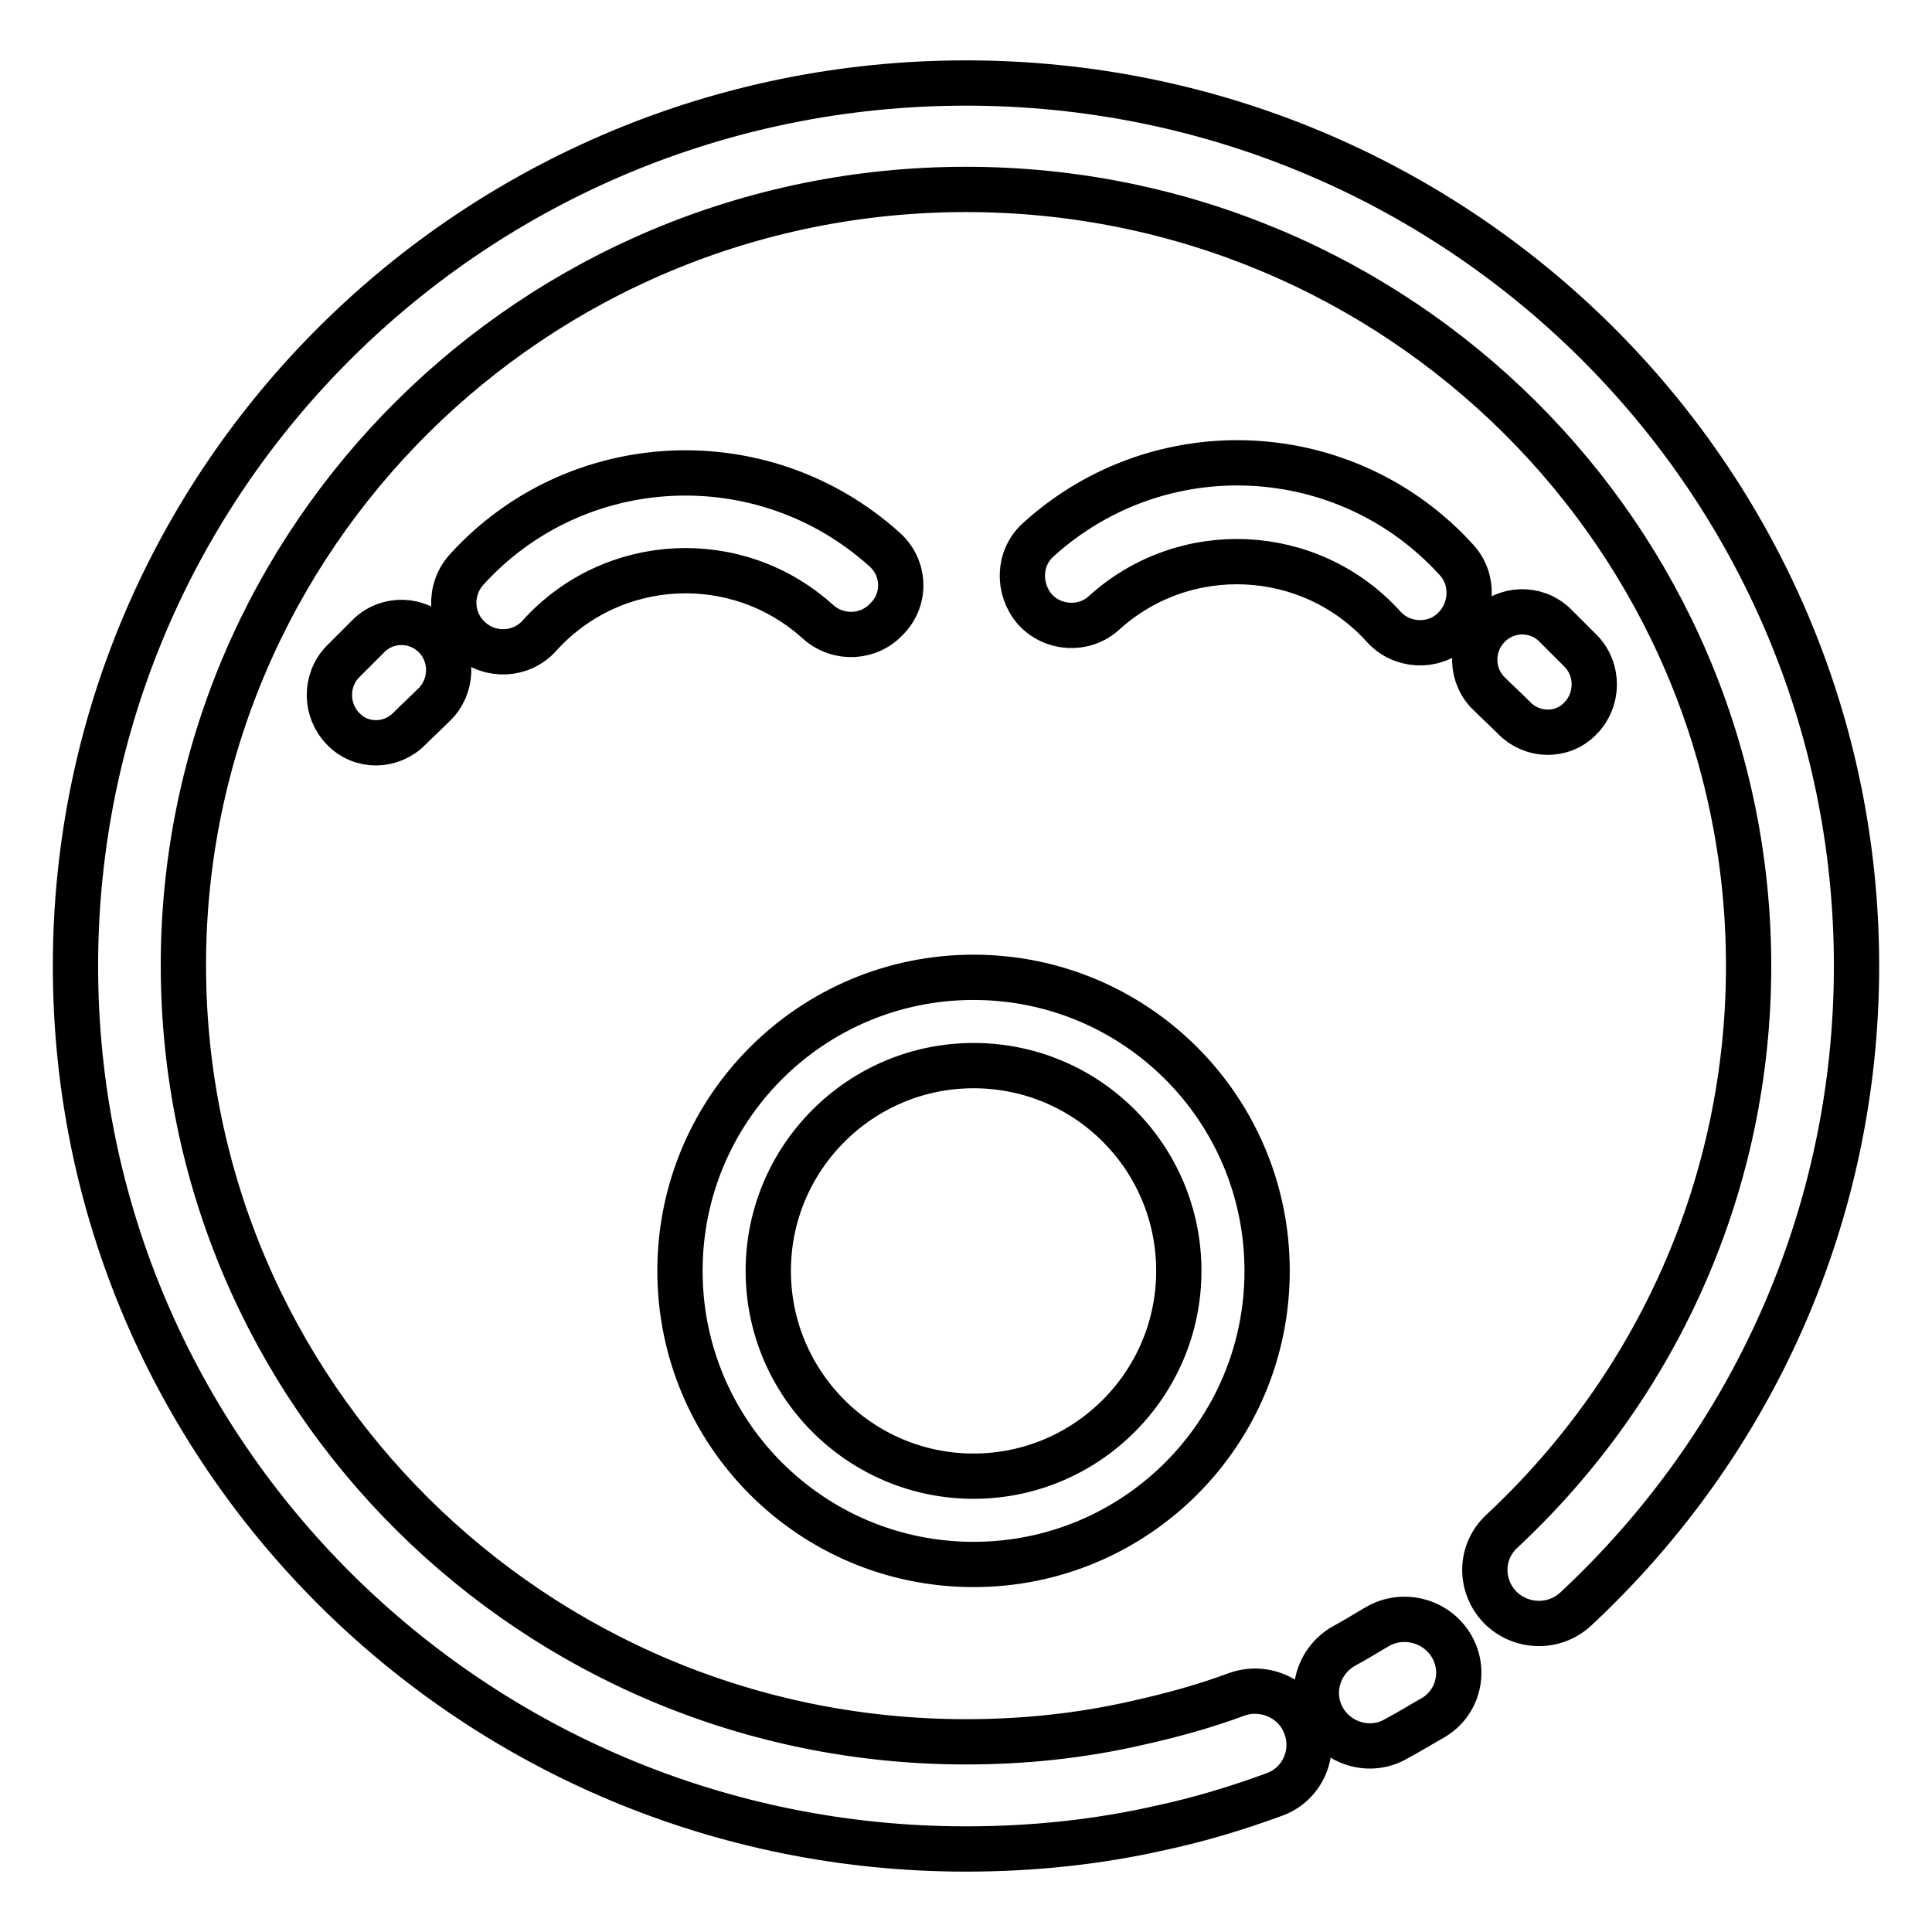
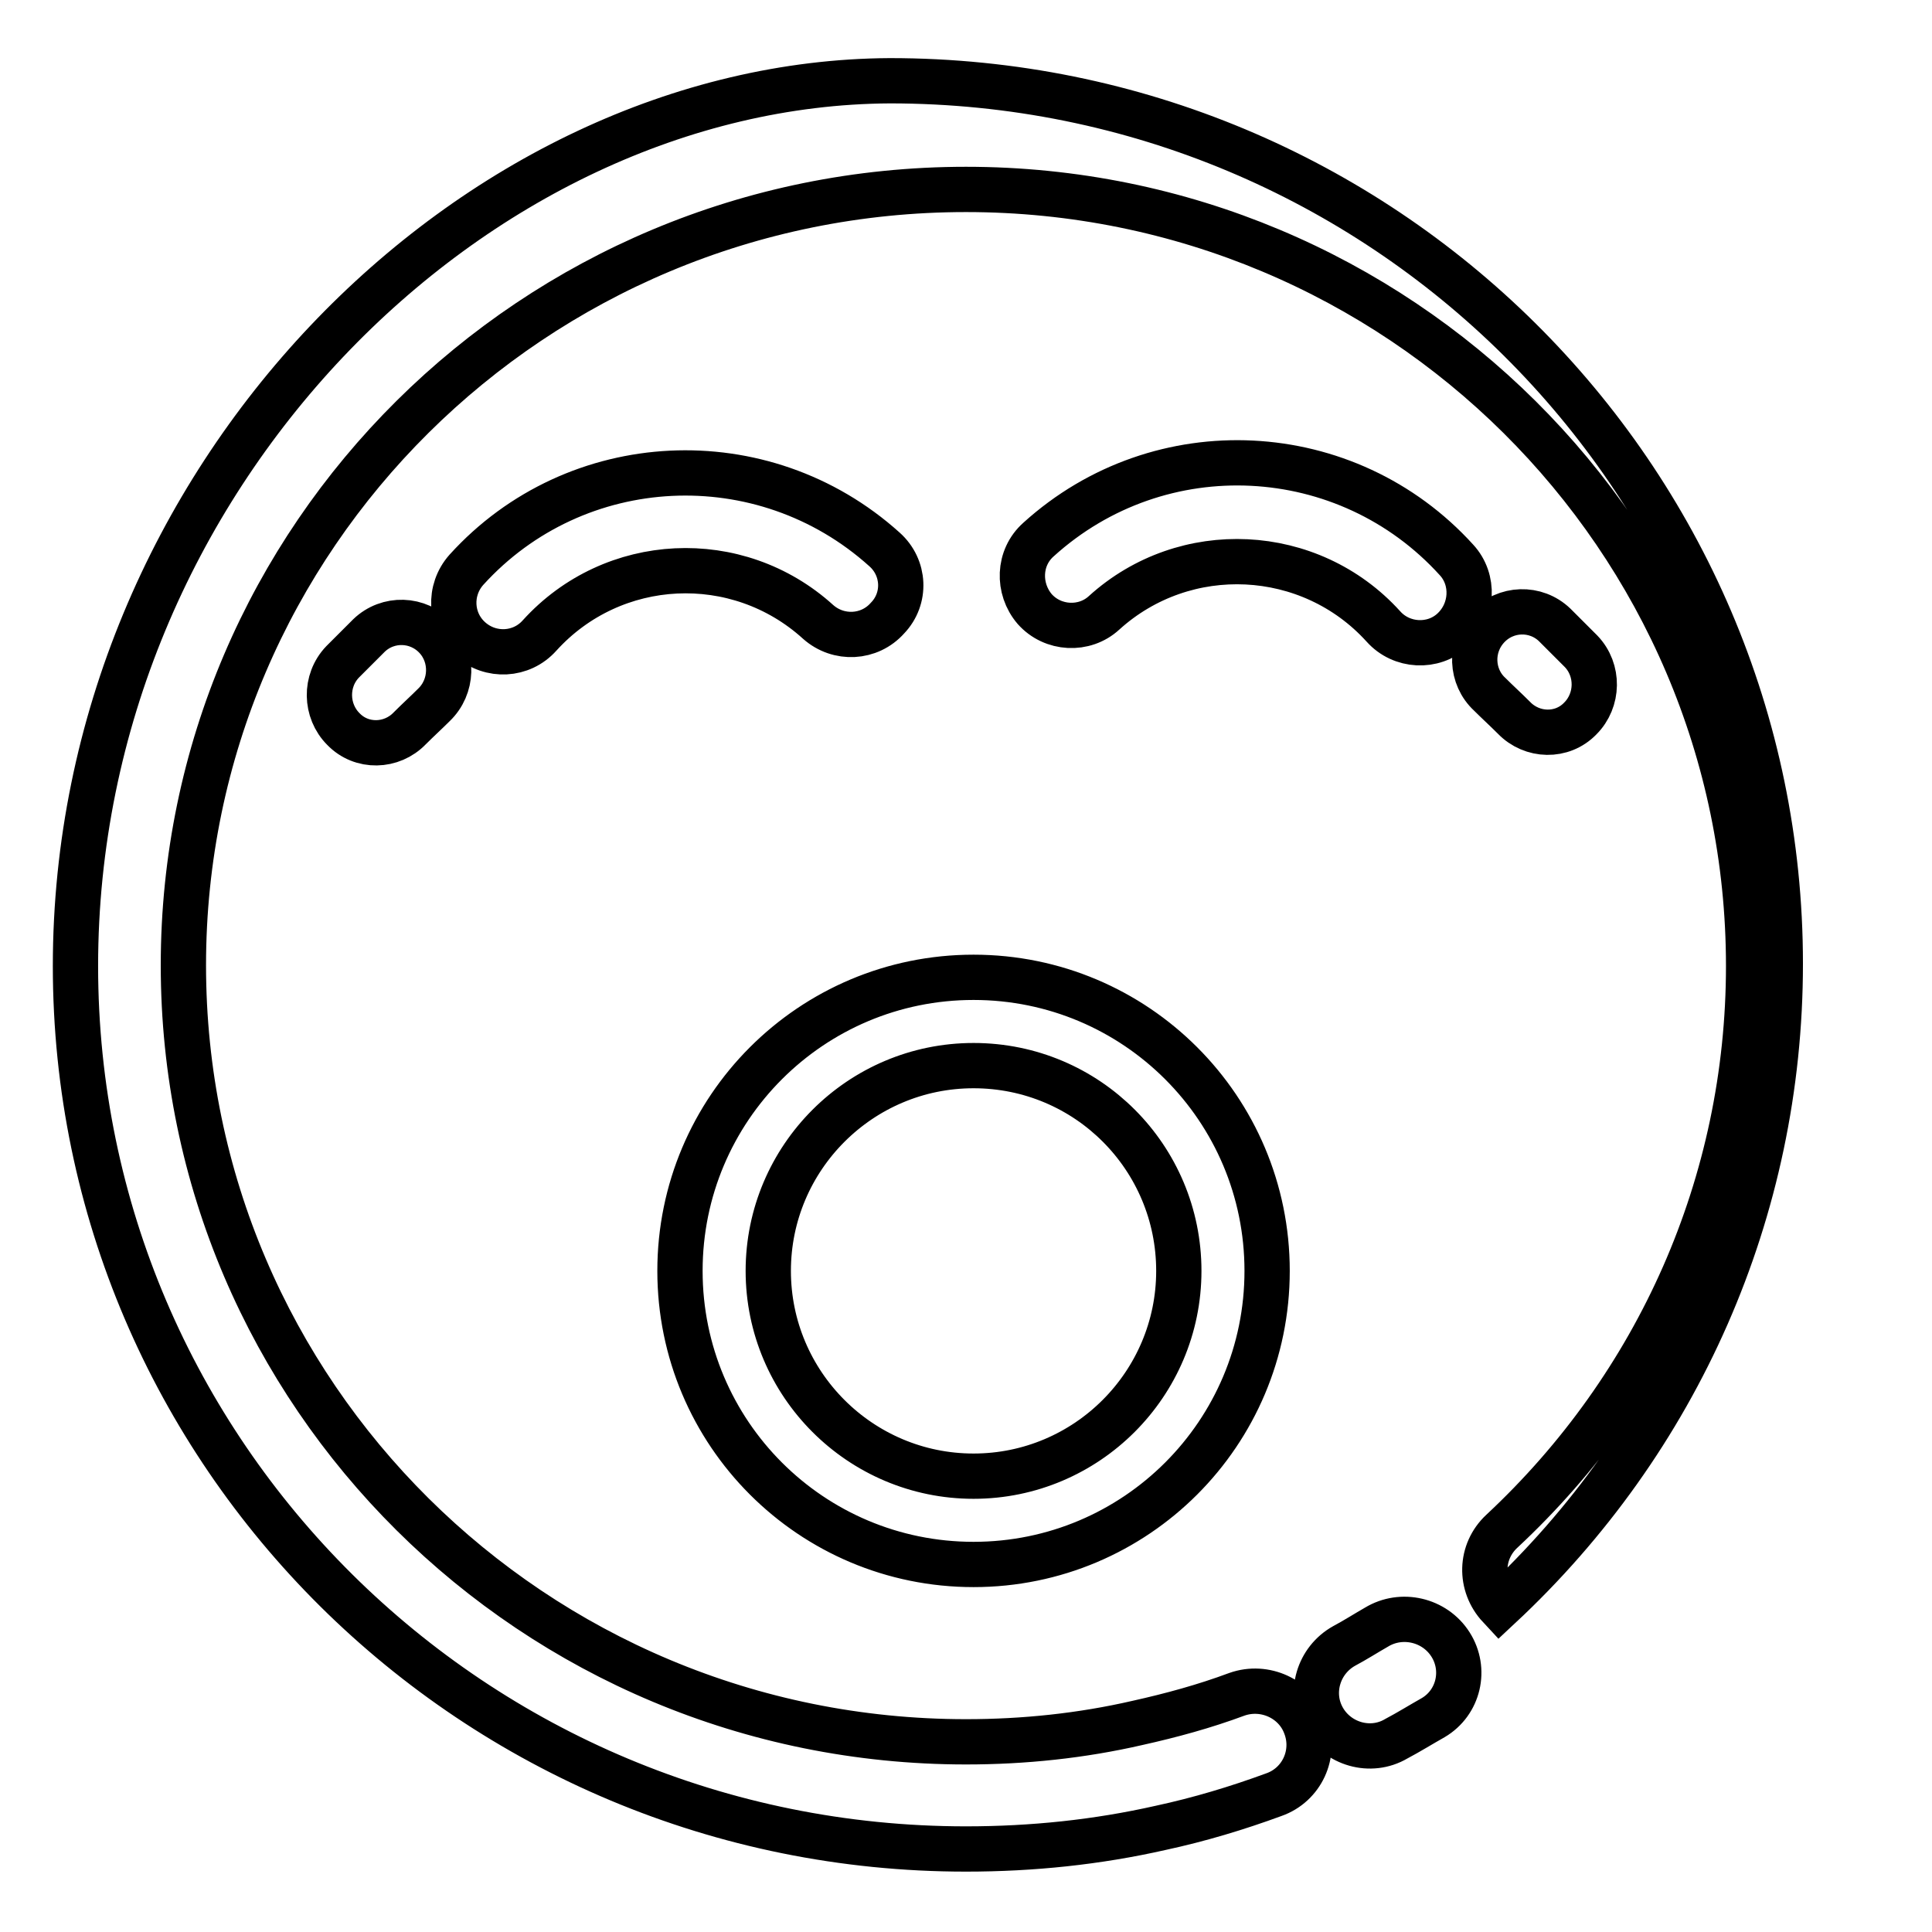
<svg xmlns="http://www.w3.org/2000/svg" version="1.1" x="0px" y="0px" viewBox="0 0 256 256" enable-background="new 0 0 256 256" xml:space="preserve">
  <g>
-     <path stroke-width="6" fill-opacity="0" stroke="#000000" d="M182.4,215.6c-1.4,0.8-2.8,1.7-4.3,2.5c-3.4,1.9-4.7,6.2-2.8,9.6c1.9,3.4,6.3,4.7,9.7,2.7 c1.7-0.9,3.3-1.9,4.9-2.8c3.4-2,4.4-6.4,2.3-9.7C190.1,214.6,185.7,213.6,182.4,215.6z M163.9,224.5c-4.3,1.6-8.7,2.8-13.2,3.8 c-7.4,1.7-15,2.5-22.7,2.5c-57.3,0-103.7-46.1-103.7-102.9C24.3,71.2,70.7,25.1,128,25.1c57.3,0,103.7,46.1,103.7,102.9 c0,28.8-12,55.6-32.7,74.9c-2.9,2.7-3,7.1-0.3,10c2.7,2.8,7.2,3,10.1,0.3c23.6-22,37.2-52.5,37.2-85.2c0-64.6-52.8-117-118-117 C62.8,11,10,63.4,10,128c0,64.6,52.8,117,118,117c8.8,0,17.4-0.9,25.8-2.8c5.1-1.1,10.1-2.6,15-4.4c3.7-1.3,5.6-5.4,4.2-9.1 C171.7,225.1,167.6,223.2,163.9,224.5z M197.4,92c1,1,2.1,2,3.2,3.1c2.4,2.5,6.4,2.6,8.8,0.1c2.4-2.4,2.5-6.4,0.1-8.9 c-1.2-1.2-2.4-2.4-3.5-3.5c-2.5-2.4-6.5-2.3-8.9,0.3C194.7,85.7,194.9,89.7,197.4,92z M193,74.2c-14.5-16-39.3-17.3-55.4-2.7 c-2.7,2.4-2.8,6.5-0.5,9.2c2.4,2.7,6.6,2.9,9.2,0.5c10.7-9.7,27.3-8.9,37,1.8c2.4,2.7,6.6,2.9,9.2,0.5 C195.2,81,195.4,76.8,193,74.2z M57.5,93.4c-1,1-2.1,2-3.2,3.1c-2.4,2.5-6.4,2.6-8.8,0.1c-2.4-2.4-2.5-6.4-0.1-8.9 c1.2-1.2,2.4-2.4,3.5-3.5c2.5-2.4,6.5-2.3,8.9,0.3C60.1,87,60,91,57.5,93.4z M117.2,72.8c-16.1-14.5-40.9-13.3-55.4,2.7 c-2.4,2.7-2.2,6.8,0.5,9.2c2.7,2.4,6.8,2.2,9.2-0.5c9.7-10.7,26.2-11.5,36.9-1.8c2.7,2.4,6.8,2.2,9.2-0.5 C120.1,79.3,119.9,75.2,117.2,72.8z M167.9,168.4c0-21.5-17.4-38.9-38.9-38.9c-21.5,0-38.9,17.4-38.9,38.9 c0,21.5,17.4,38.9,38.9,38.9C150.5,207.3,167.9,189.9,167.9,168.4z M156.2,168.4c0,15-12.2,27.2-27.2,27.2 c-15,0-27.2-12.2-27.2-27.2s12.2-27.2,27.2-27.2C144.1,141.2,156.2,153.4,156.2,168.4z" />
+     <path stroke-width="6" fill-opacity="0" stroke="#000000" d="M182.4,215.6c-1.4,0.8-2.8,1.7-4.3,2.5c-3.4,1.9-4.7,6.2-2.8,9.6c1.9,3.4,6.3,4.7,9.7,2.7 c1.7-0.9,3.3-1.9,4.9-2.8c3.4-2,4.4-6.4,2.3-9.7C190.1,214.6,185.7,213.6,182.4,215.6z M163.9,224.5c-4.3,1.6-8.7,2.8-13.2,3.8 c-7.4,1.7-15,2.5-22.7,2.5c-57.3,0-103.7-46.1-103.7-102.9C24.3,71.2,70.7,25.1,128,25.1c57.3,0,103.7,46.1,103.7,102.9 c0,28.8-12,55.6-32.7,74.9c-2.9,2.7-3,7.1-0.3,10c23.6-22,37.2-52.5,37.2-85.2c0-64.6-52.8-117-118-117 C62.8,11,10,63.4,10,128c0,64.6,52.8,117,118,117c8.8,0,17.4-0.9,25.8-2.8c5.1-1.1,10.1-2.6,15-4.4c3.7-1.3,5.6-5.4,4.2-9.1 C171.7,225.1,167.6,223.2,163.9,224.5z M197.4,92c1,1,2.1,2,3.2,3.1c2.4,2.5,6.4,2.6,8.8,0.1c2.4-2.4,2.5-6.4,0.1-8.9 c-1.2-1.2-2.4-2.4-3.5-3.5c-2.5-2.4-6.5-2.3-8.9,0.3C194.7,85.7,194.9,89.7,197.4,92z M193,74.2c-14.5-16-39.3-17.3-55.4-2.7 c-2.7,2.4-2.8,6.5-0.5,9.2c2.4,2.7,6.6,2.9,9.2,0.5c10.7-9.7,27.3-8.9,37,1.8c2.4,2.7,6.6,2.9,9.2,0.5 C195.2,81,195.4,76.8,193,74.2z M57.5,93.4c-1,1-2.1,2-3.2,3.1c-2.4,2.5-6.4,2.6-8.8,0.1c-2.4-2.4-2.5-6.4-0.1-8.9 c1.2-1.2,2.4-2.4,3.5-3.5c2.5-2.4,6.5-2.3,8.9,0.3C60.1,87,60,91,57.5,93.4z M117.2,72.8c-16.1-14.5-40.9-13.3-55.4,2.7 c-2.4,2.7-2.2,6.8,0.5,9.2c2.7,2.4,6.8,2.2,9.2-0.5c9.7-10.7,26.2-11.5,36.9-1.8c2.7,2.4,6.8,2.2,9.2-0.5 C120.1,79.3,119.9,75.2,117.2,72.8z M167.9,168.4c0-21.5-17.4-38.9-38.9-38.9c-21.5,0-38.9,17.4-38.9,38.9 c0,21.5,17.4,38.9,38.9,38.9C150.5,207.3,167.9,189.9,167.9,168.4z M156.2,168.4c0,15-12.2,27.2-27.2,27.2 c-15,0-27.2-12.2-27.2-27.2s12.2-27.2,27.2-27.2C144.1,141.2,156.2,153.4,156.2,168.4z" />
  </g>
</svg>